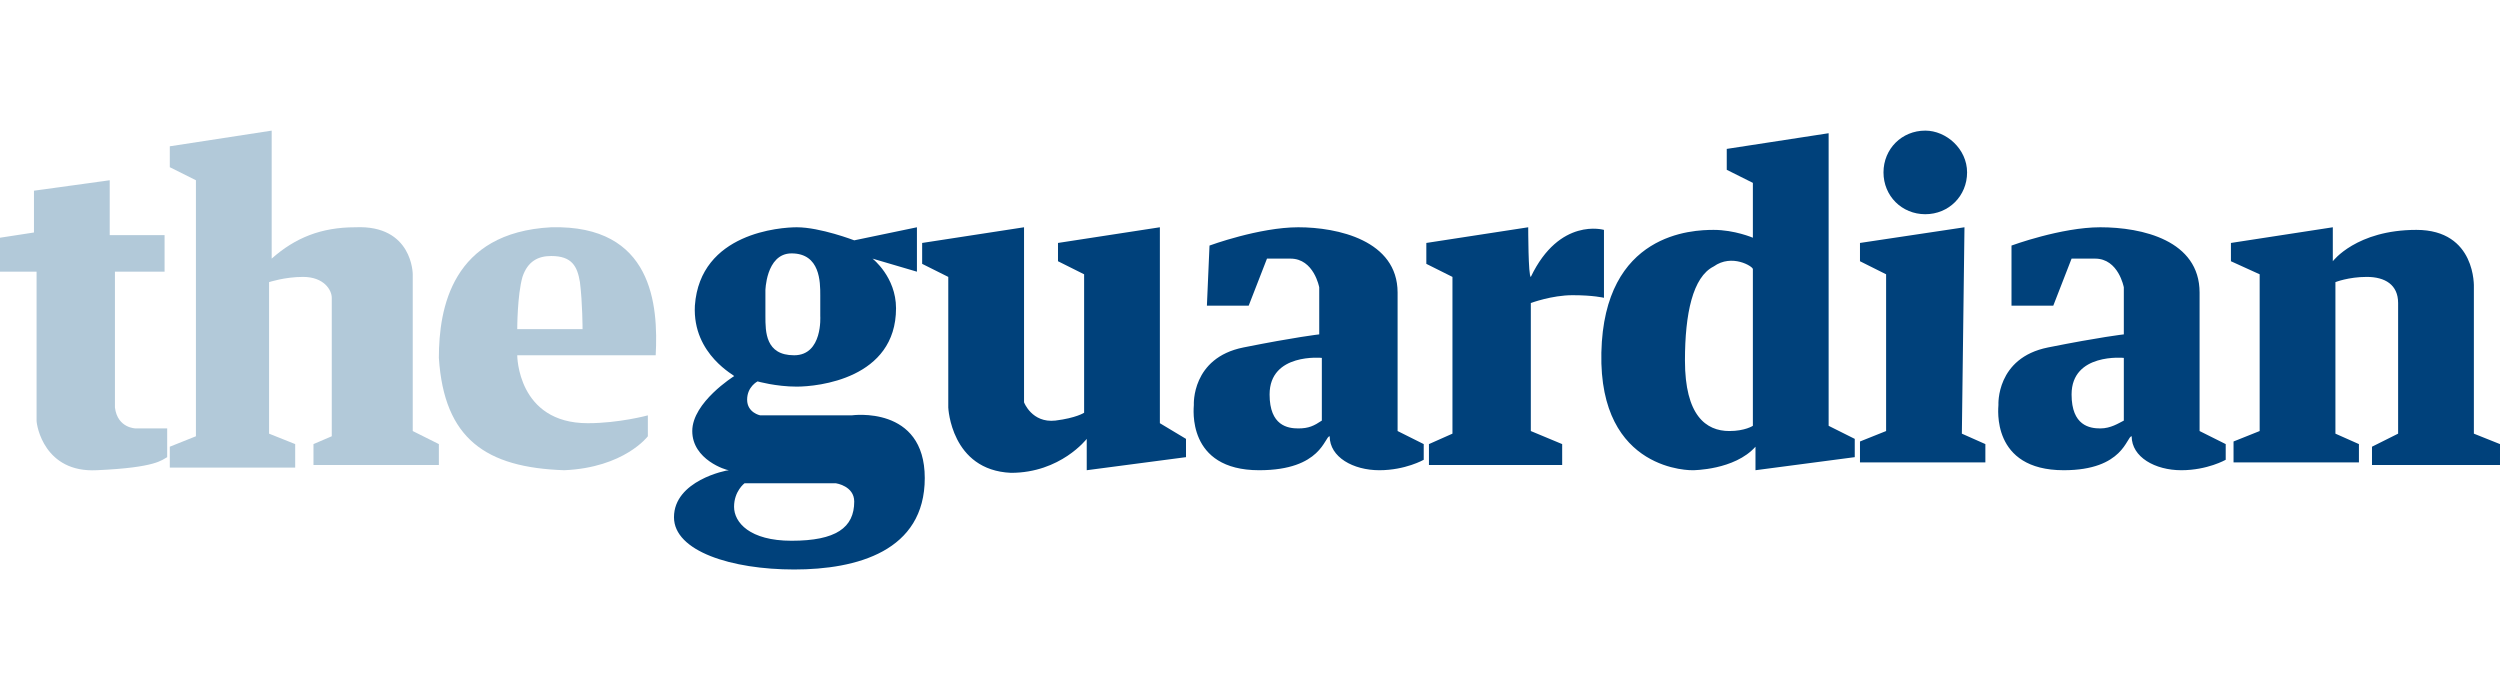
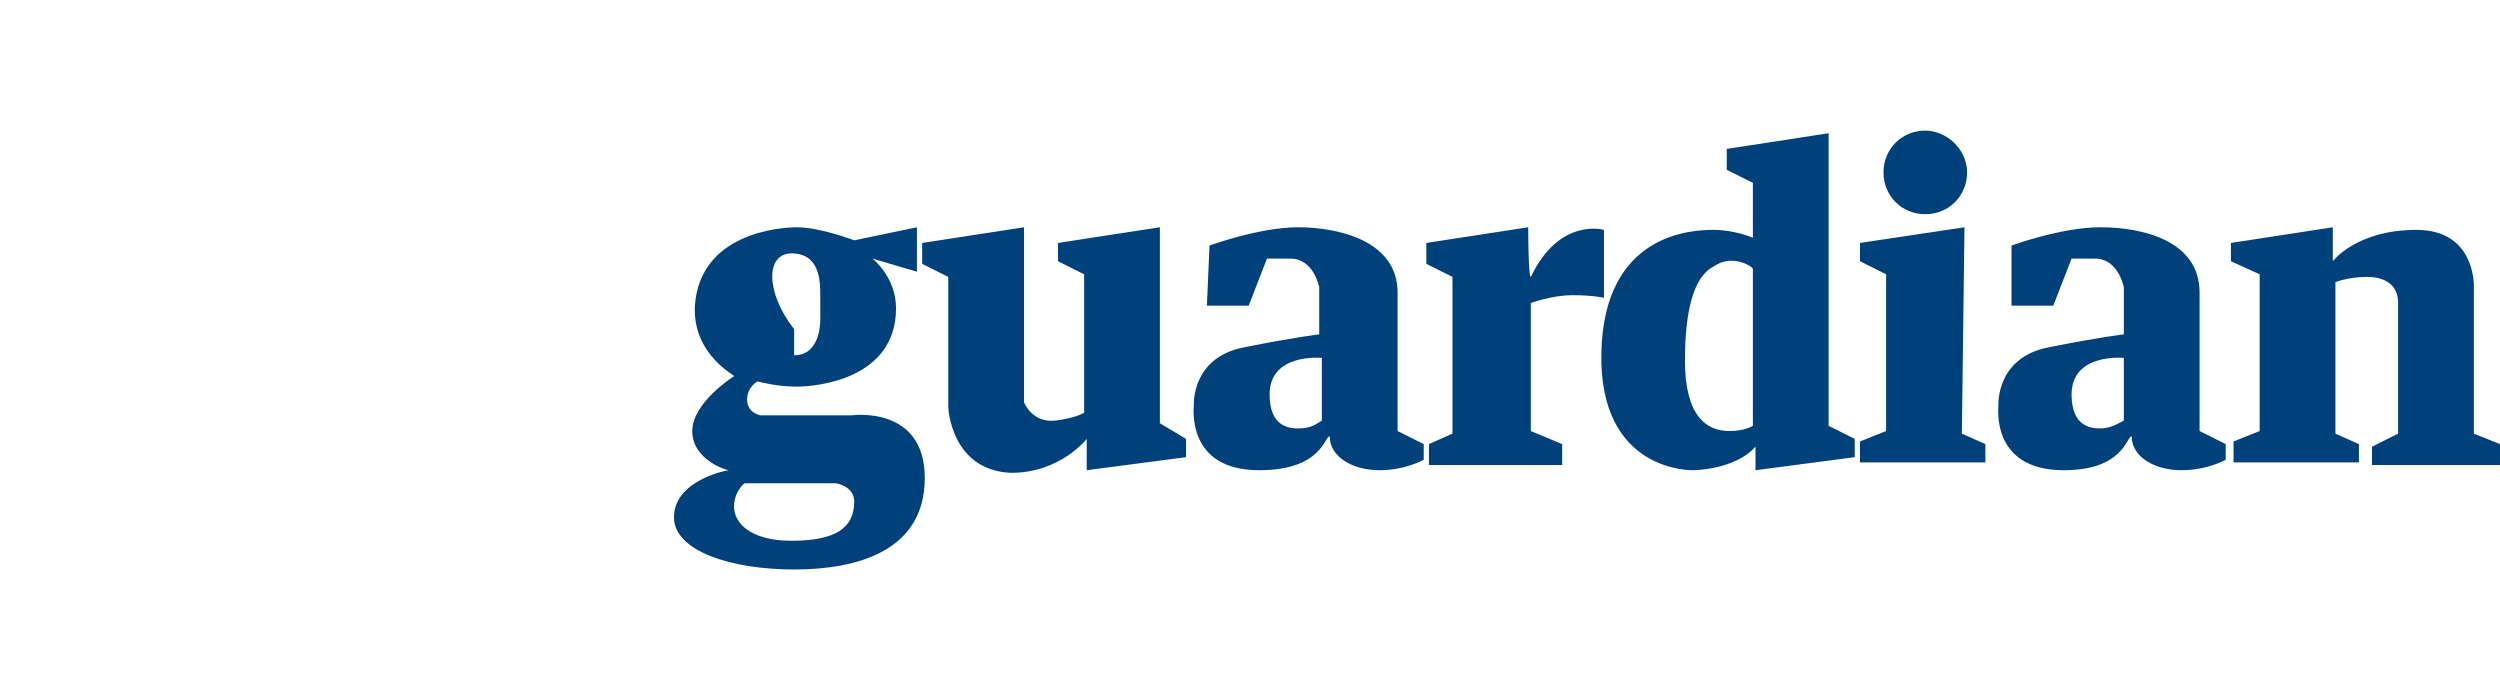
<svg xmlns="http://www.w3.org/2000/svg" version="1.1" id="Layer_1" x="0px" y="0px" viewBox="0 0 95.7 26" style="enable-background:new 0 0 95.7 26;" xml:space="preserve">
  <style type="text/css">
	.st0{fill-rule:evenodd;clip-rule:evenodd;fill:#FFFFFF;}
	.st1{fill:#404041;}
	.st2{fill:#009AFF;}
	.st3{fill:#122361;}
	.st4{fill:#EF6D26;}
	.st5{fill:#D32229;}
	.st6{fill:#919094;}
	.st7{fill:#DD052C;}
	.st8{fill:#D6392F;}
	.st9{fill:#FFFFFF;}
	.st10{fill:#E41C29;}
	.st11{fill:#110F0D;}
	.st12{fill:#B2C9D9;}
	.st13{fill:#00417B;}
	.st14{fill:#EBBDA7;}
	.st15{fill:#0C0E0F;}
</style>
  <g id="Export">
    <g id="news">
      <rect id="Rectangle" x="-144" y="-13" class="st0" width="1408" height="52" />
      <g id="guardian" transform="translate(128, 0)">
        <g id="the-guardian" transform="translate(16, 18)">
-           <path id="Shape_35_" class="st12" d="M-137.8-9h-2l0-2.1l-2.9,0.4v1.6l-1.3,0.2v1.3h1.4l0,5.7c0,0.2,0.3,2,2.3,1.9      c2.3-0.1,2.5-0.4,2.7-0.5c0,0,0-1.1,0-1.1l-1.2,0c0,0-0.7,0-0.8-0.8c0,0,0-5.2,0-5.2l1.9,0V-9L-137.8-9z M-133.6-13l-3.9,0.6      l0,0.8l1,0.5l0,9.8l-1,0.4l0,0.8l4.8,0V-1l-1-0.4l0-5.8c0,0,0.6-0.2,1.3-0.2c0.8,0,1.1,0.5,1.1,0.8v5.3L-132-1v0.8h4.8V-1      l-1-0.5v-6c0,0,0-1.9-2.2-1.8c-1.3,0-2.3,0.4-3.2,1.2C-133.6-8.1-133.6-13-133.6-13z M-118.9-4.4c0.1-1.9-0.1-5-4-4.9      c-3.8,0.2-4.3,3.1-4.3,5c0.2,3.1,1.8,4.2,4.8,4.3c2.3-0.1,3.2-1.3,3.2-1.3v-0.8c0,0-1.1,0.3-2.3,0.3c-2.7,0-2.7-2.6-2.7-2.6      H-118.9L-118.9-4.4z M-124.2-5.4c0,0,0-1.3,0.2-2c0.2-0.6,0.6-0.8,1.1-0.8c0.8,0,1,0.4,1.1,1c0.1,0.8,0.1,1.8,0.1,1.8      L-124.2-5.4L-124.2-5.4z" />
-           <path id="Shape_36_" class="st13" d="M-111.4-2.1h-3.5c0,0-0.5-0.1-0.5-0.6c0-0.5,0.4-0.7,0.4-0.7s0.7,0.2,1.5,0.2      c0.8,0,3.8-0.3,3.8-3c0-1.2-0.9-1.9-0.9-1.9l1.7,0.5l0-1.7l-2.4,0.5c0,0-1.3-0.5-2.2-0.5c-0.6,0-3.7,0.2-3.9,3      c-0.1,1.9,1.6,2.7,1.5,2.7c0,0-1.6,1-1.6,2.1c0,1.1,1.3,1.5,1.4,1.5c0,0,0,0,0,0l0,0c-0.1,0-2.1,0.4-2.1,1.8c0,1.3,2.2,2,4.6,2      c2.4,0,5-0.7,5-3.5S-111.4-2.1-111.4-2.1L-111.4-2.1z M-113.7-8.3c1.1,0,1.1,1.1,1.1,1.6v0.8c0,0,0.1,1.5-1,1.5      c-1.1,0-1.1-0.9-1.1-1.5v-1C-114.7-6.8-114.7-8.3-113.7-8.3L-113.7-8.3z M-113.7,2.7c-1.6,0-2.2-0.7-2.2-1.3s0.4-0.9,0.4-0.9      l3.5,0c0,0,0.7,0.1,0.7,0.7C-111.3,2.2-112,2.7-113.7,2.7L-113.7,2.7z M-104.8-9.3l-3.9,0.6v0.8l1,0.5v5c0,0,0.1,2.4,2.4,2.5      c1.9,0,2.9-1.3,2.9-1.3V0l3.8-0.5v-0.7l-1-0.6v-7.5l-3.9,0.6v0.7l1,0.5v5.3c0,0-0.3,0.2-1.1,0.3c-0.9,0.1-1.2-0.7-1.2-0.7      L-104.8-9.3L-104.8-9.3z M-97.7-8.6c0,0,1.9-0.7,3.4-0.7s3.8,0.5,3.8,2.5v5.3l1,0.5v0.6c0,0-0.7,0.4-1.7,0.4      c-1,0-1.9-0.5-1.9-1.3c-0.2,0-0.3,1.3-2.7,1.3c-2.8,0-2.5-2.4-2.5-2.5c0,0-0.1-1.8,1.9-2.2c2-0.4,2.9-0.5,2.9-0.5l0-1.8      c0,0-0.2-1.1-1.1-1.1c-0.9,0-0.9,0-0.9,0l-0.7,1.8h-1.6L-97.7-8.6L-97.7-8.6z M-93.4-1.9v-2.4c0,0-2-0.2-2,1.4      c0,1.2,0.7,1.3,1.1,1.3C-93.9-1.6-93.7-1.7-93.4-1.9L-93.4-1.9z M-85.5-9.3l-3.9,0.6v0.8l1,0.5v6L-89.3-1v0.8h5.1V-1l-1.2-0.5      l0-4.9c0,0,0.8-0.3,1.6-0.3c0.8,0,1.2,0.1,1.2,0.1v-2.6c0,0-1.7-0.5-2.8,1.8C-85.5-7.4-85.5-9.3-85.5-9.3L-85.5-9.3z       M-77.9-12.3v0.8l1,0.5v2.1c0,0-0.7-0.3-1.5-0.3c-0.8,0-4.2,0.1-4.3,4.7C-82.8,0.1-79.2,0-79.2,0c0,0,1.6,0,2.4-0.9      c0,0,0,0.9,0,0.9l3.8-0.5v-0.7L-74-1.7l0-11.2L-77.9-12.3L-77.9-12.3z M-76.9-7.7v6c0,0-0.3,0.2-0.9,0.2c-0.9,0-1.7-0.6-1.7-2.7      c0-1.8,0.3-3.2,1.1-3.6C-77.7-8.3-76.9-7.8-76.9-7.7L-76.9-7.7z M-68.7-11.4c0,0.9-0.7,1.6-1.6,1.6c-0.9,0-1.6-0.7-1.6-1.6      c0-0.9,0.7-1.6,1.6-1.6C-69.5-13-68.7-12.3-68.7-11.4z M-68.8-9.3l-4,0.6V-8l1,0.5v6l-1,0.4v0.8h4.8V-1l-0.9-0.4L-68.8-9.3      L-68.8-9.3z M-67-8.6c0,0,1.9-0.7,3.4-0.7c1.6,0,3.8,0.5,3.8,2.5v5.3l1,0.5v0.6c0,0-0.7,0.4-1.7,0.4c-1,0-1.9-0.5-1.9-1.3      C-62.6-1.3-62.7,0-65,0c-2.8,0-2.5-2.4-2.5-2.5c0,0-0.1-1.8,1.9-2.2c2-0.4,2.9-0.5,2.9-0.5l0-1.8c0,0-0.2-1.1-1.1-1.1      c-0.9,0-0.9,0-0.9,0l-0.7,1.8H-67L-67-8.6z M-62.7-1.9v-2.4c0,0-2-0.2-2,1.4c0,1.2,0.7,1.3,1.1,1.3C-63.2-1.6-62.9-1.8-62.7-1.9      L-62.7-1.9z M-54.7-9.3l-3.9,0.6V-8l1.1,0.5v6l-1,0.4v0.8h4.8V-1l-0.9-0.4v-5.8c0,0,0.5-0.2,1.2-0.2c0.7,0,1.2,0.3,1.2,1v5      l-1,0.5l0,0.7h4.9V-1l-1-0.4V-7c0,0,0.1-2.2-2.2-2.2S-54.7-8-54.7-8L-54.7-9.3z" />
+           <path id="Shape_36_" class="st13" d="M-111.4-2.1h-3.5c0,0-0.5-0.1-0.5-0.6c0-0.5,0.4-0.7,0.4-0.7s0.7,0.2,1.5,0.2      c0.8,0,3.8-0.3,3.8-3c0-1.2-0.9-1.9-0.9-1.9l1.7,0.5l0-1.7l-2.4,0.5c0,0-1.3-0.5-2.2-0.5c-0.6,0-3.7,0.2-3.9,3      c-0.1,1.9,1.6,2.7,1.5,2.7c0,0-1.6,1-1.6,2.1c0,1.1,1.3,1.5,1.4,1.5c0,0,0,0,0,0l0,0c-0.1,0-2.1,0.4-2.1,1.8c0,1.3,2.2,2,4.6,2      c2.4,0,5-0.7,5-3.5S-111.4-2.1-111.4-2.1L-111.4-2.1z M-113.7-8.3c1.1,0,1.1,1.1,1.1,1.6v0.8c0,0,0.1,1.5-1,1.5      v-1C-114.7-6.8-114.7-8.3-113.7-8.3L-113.7-8.3z M-113.7,2.7c-1.6,0-2.2-0.7-2.2-1.3s0.4-0.9,0.4-0.9      l3.5,0c0,0,0.7,0.1,0.7,0.7C-111.3,2.2-112,2.7-113.7,2.7L-113.7,2.7z M-104.8-9.3l-3.9,0.6v0.8l1,0.5v5c0,0,0.1,2.4,2.4,2.5      c1.9,0,2.9-1.3,2.9-1.3V0l3.8-0.5v-0.7l-1-0.6v-7.5l-3.9,0.6v0.7l1,0.5v5.3c0,0-0.3,0.2-1.1,0.3c-0.9,0.1-1.2-0.7-1.2-0.7      L-104.8-9.3L-104.8-9.3z M-97.7-8.6c0,0,1.9-0.7,3.4-0.7s3.8,0.5,3.8,2.5v5.3l1,0.5v0.6c0,0-0.7,0.4-1.7,0.4      c-1,0-1.9-0.5-1.9-1.3c-0.2,0-0.3,1.3-2.7,1.3c-2.8,0-2.5-2.4-2.5-2.5c0,0-0.1-1.8,1.9-2.2c2-0.4,2.9-0.5,2.9-0.5l0-1.8      c0,0-0.2-1.1-1.1-1.1c-0.9,0-0.9,0-0.9,0l-0.7,1.8h-1.6L-97.7-8.6L-97.7-8.6z M-93.4-1.9v-2.4c0,0-2-0.2-2,1.4      c0,1.2,0.7,1.3,1.1,1.3C-93.9-1.6-93.7-1.7-93.4-1.9L-93.4-1.9z M-85.5-9.3l-3.9,0.6v0.8l1,0.5v6L-89.3-1v0.8h5.1V-1l-1.2-0.5      l0-4.9c0,0,0.8-0.3,1.6-0.3c0.8,0,1.2,0.1,1.2,0.1v-2.6c0,0-1.7-0.5-2.8,1.8C-85.5-7.4-85.5-9.3-85.5-9.3L-85.5-9.3z       M-77.9-12.3v0.8l1,0.5v2.1c0,0-0.7-0.3-1.5-0.3c-0.8,0-4.2,0.1-4.3,4.7C-82.8,0.1-79.2,0-79.2,0c0,0,1.6,0,2.4-0.9      c0,0,0,0.9,0,0.9l3.8-0.5v-0.7L-74-1.7l0-11.2L-77.9-12.3L-77.9-12.3z M-76.9-7.7v6c0,0-0.3,0.2-0.9,0.2c-0.9,0-1.7-0.6-1.7-2.7      c0-1.8,0.3-3.2,1.1-3.6C-77.7-8.3-76.9-7.8-76.9-7.7L-76.9-7.7z M-68.7-11.4c0,0.9-0.7,1.6-1.6,1.6c-0.9,0-1.6-0.7-1.6-1.6      c0-0.9,0.7-1.6,1.6-1.6C-69.5-13-68.7-12.3-68.7-11.4z M-68.8-9.3l-4,0.6V-8l1,0.5v6l-1,0.4v0.8h4.8V-1l-0.9-0.4L-68.8-9.3      L-68.8-9.3z M-67-8.6c0,0,1.9-0.7,3.4-0.7c1.6,0,3.8,0.5,3.8,2.5v5.3l1,0.5v0.6c0,0-0.7,0.4-1.7,0.4c-1,0-1.9-0.5-1.9-1.3      C-62.6-1.3-62.7,0-65,0c-2.8,0-2.5-2.4-2.5-2.5c0,0-0.1-1.8,1.9-2.2c2-0.4,2.9-0.5,2.9-0.5l0-1.8c0,0-0.2-1.1-1.1-1.1      c-0.9,0-0.9,0-0.9,0l-0.7,1.8H-67L-67-8.6z M-62.7-1.9v-2.4c0,0-2-0.2-2,1.4c0,1.2,0.7,1.3,1.1,1.3C-63.2-1.6-62.9-1.8-62.7-1.9      L-62.7-1.9z M-54.7-9.3l-3.9,0.6V-8l1.1,0.5v6l-1,0.4v0.8h4.8V-1l-0.9-0.4v-5.8c0,0,0.5-0.2,1.2-0.2c0.7,0,1.2,0.3,1.2,1v5      l-1,0.5l0,0.7h4.9V-1l-1-0.4V-7c0,0,0.1-2.2-2.2-2.2S-54.7-8-54.7-8L-54.7-9.3z" />
        </g>
      </g>
    </g>
  </g>
</svg>